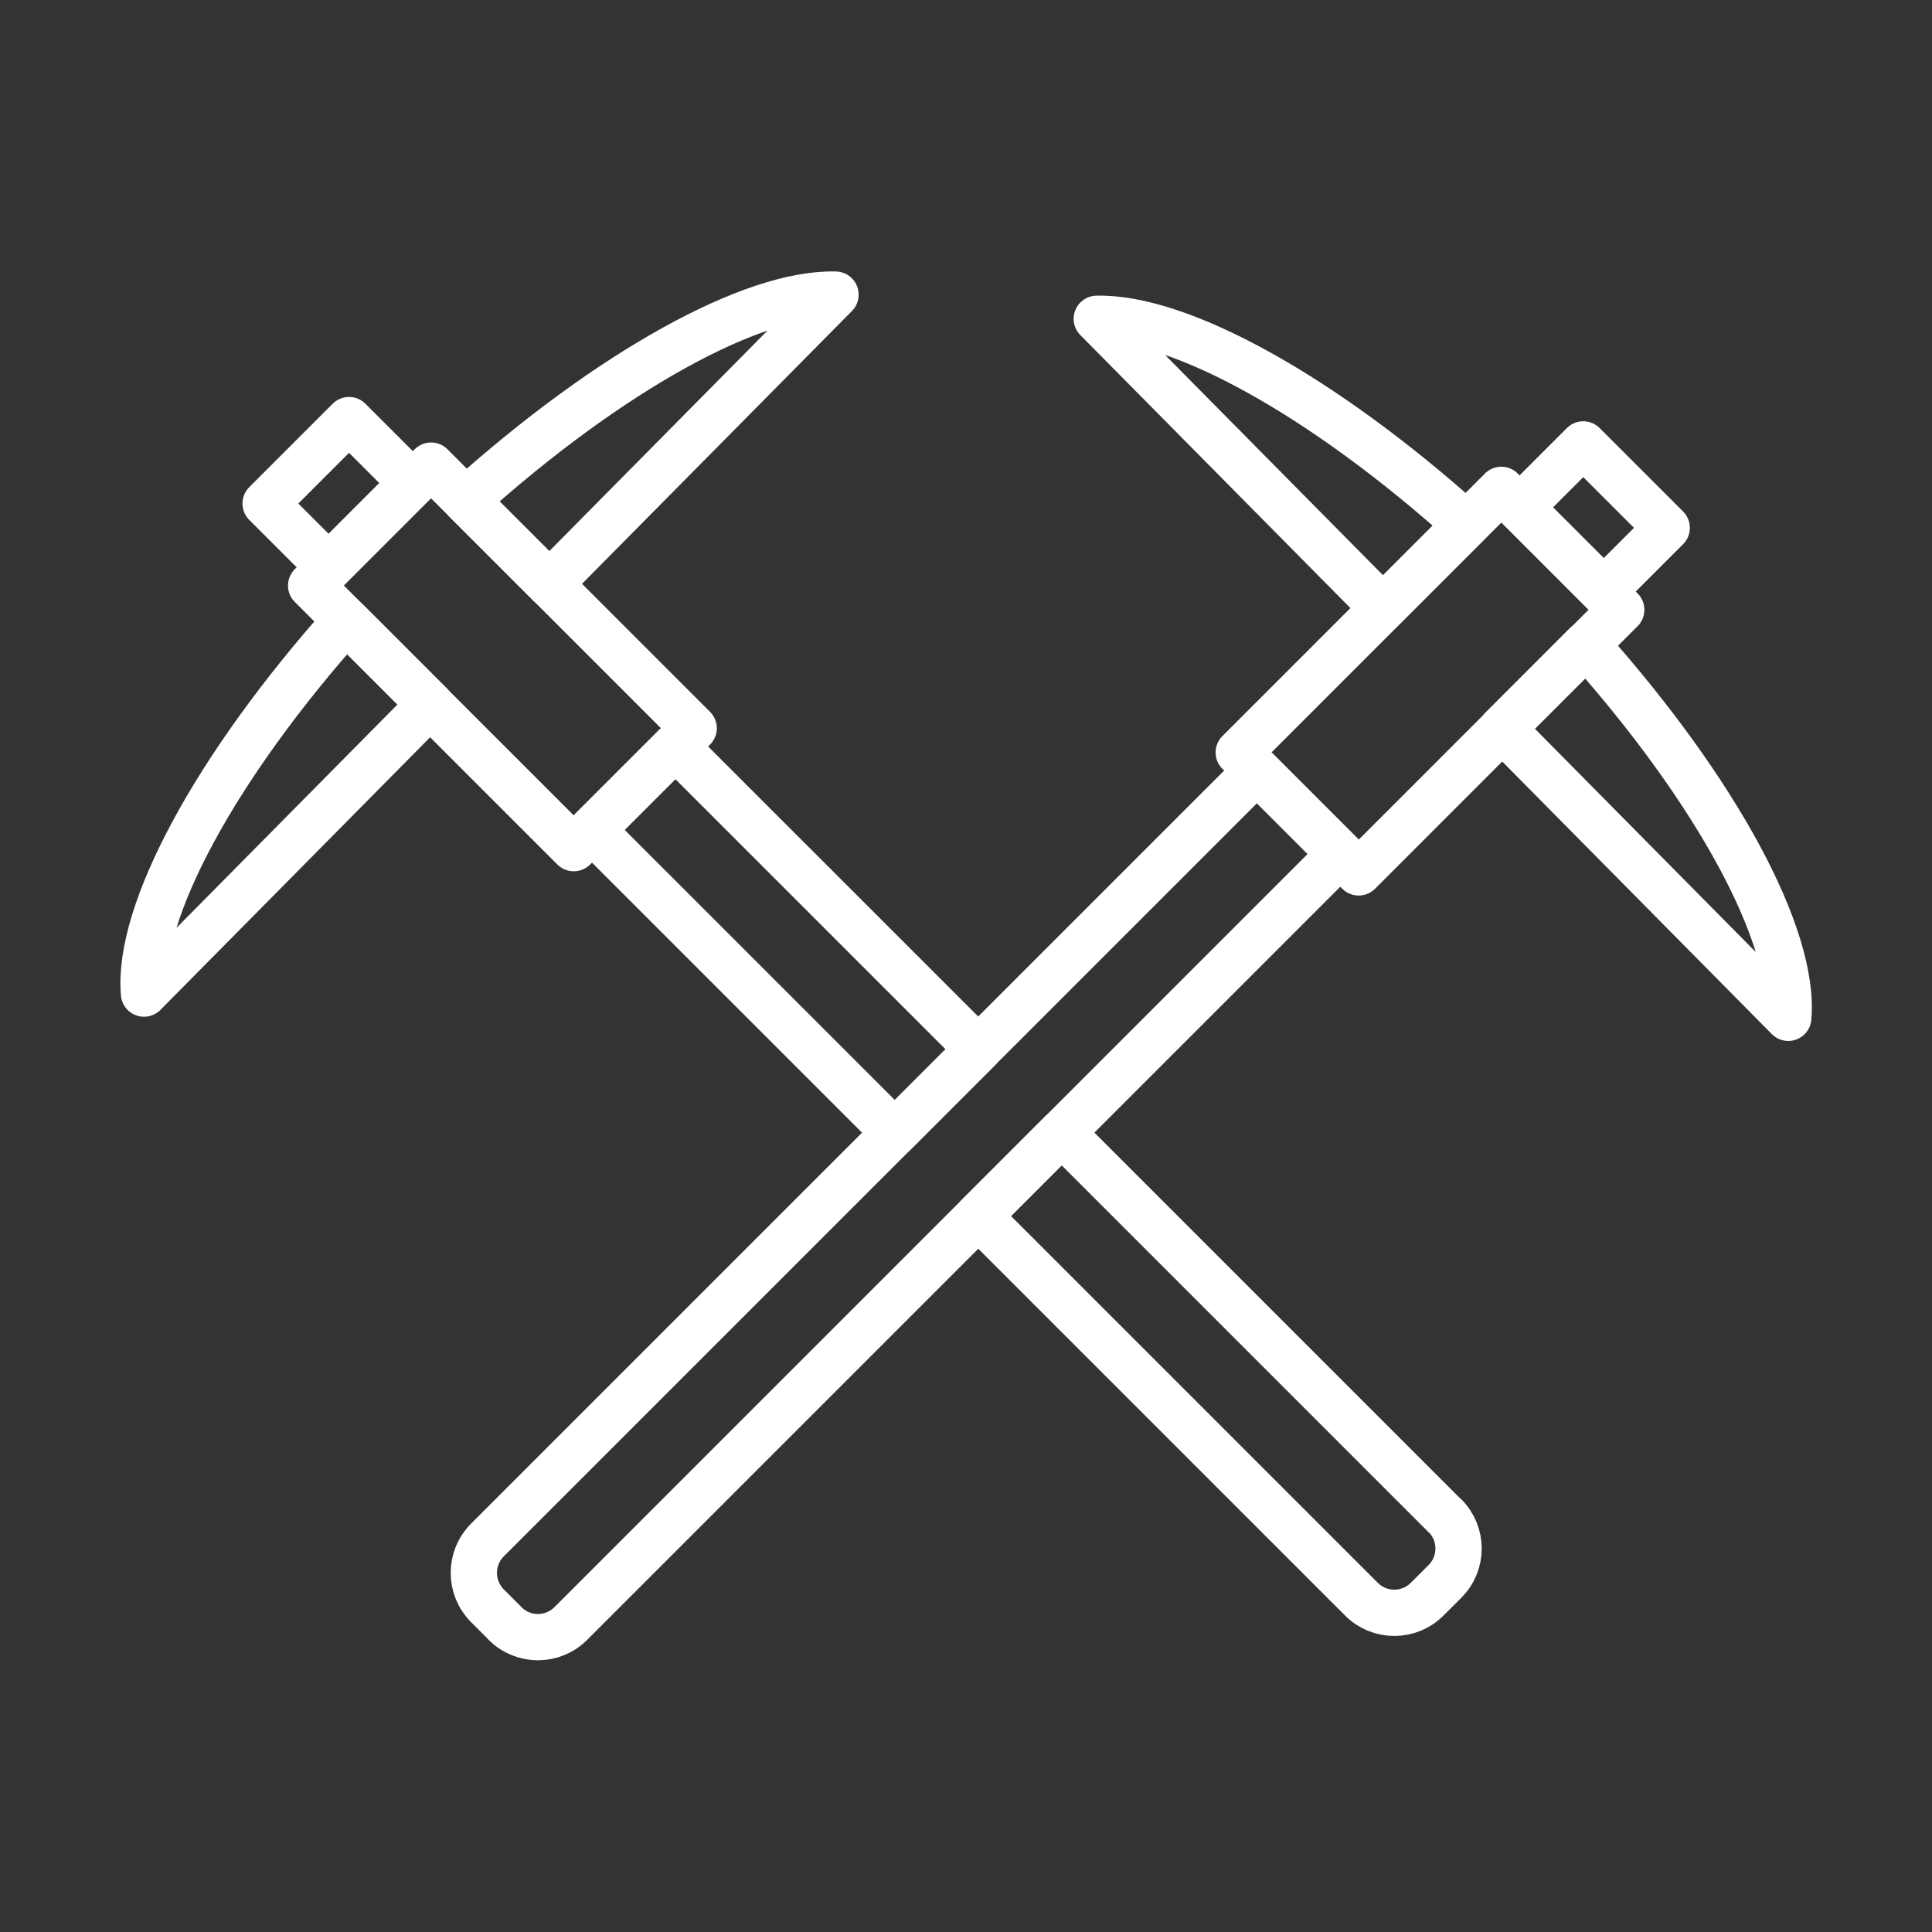
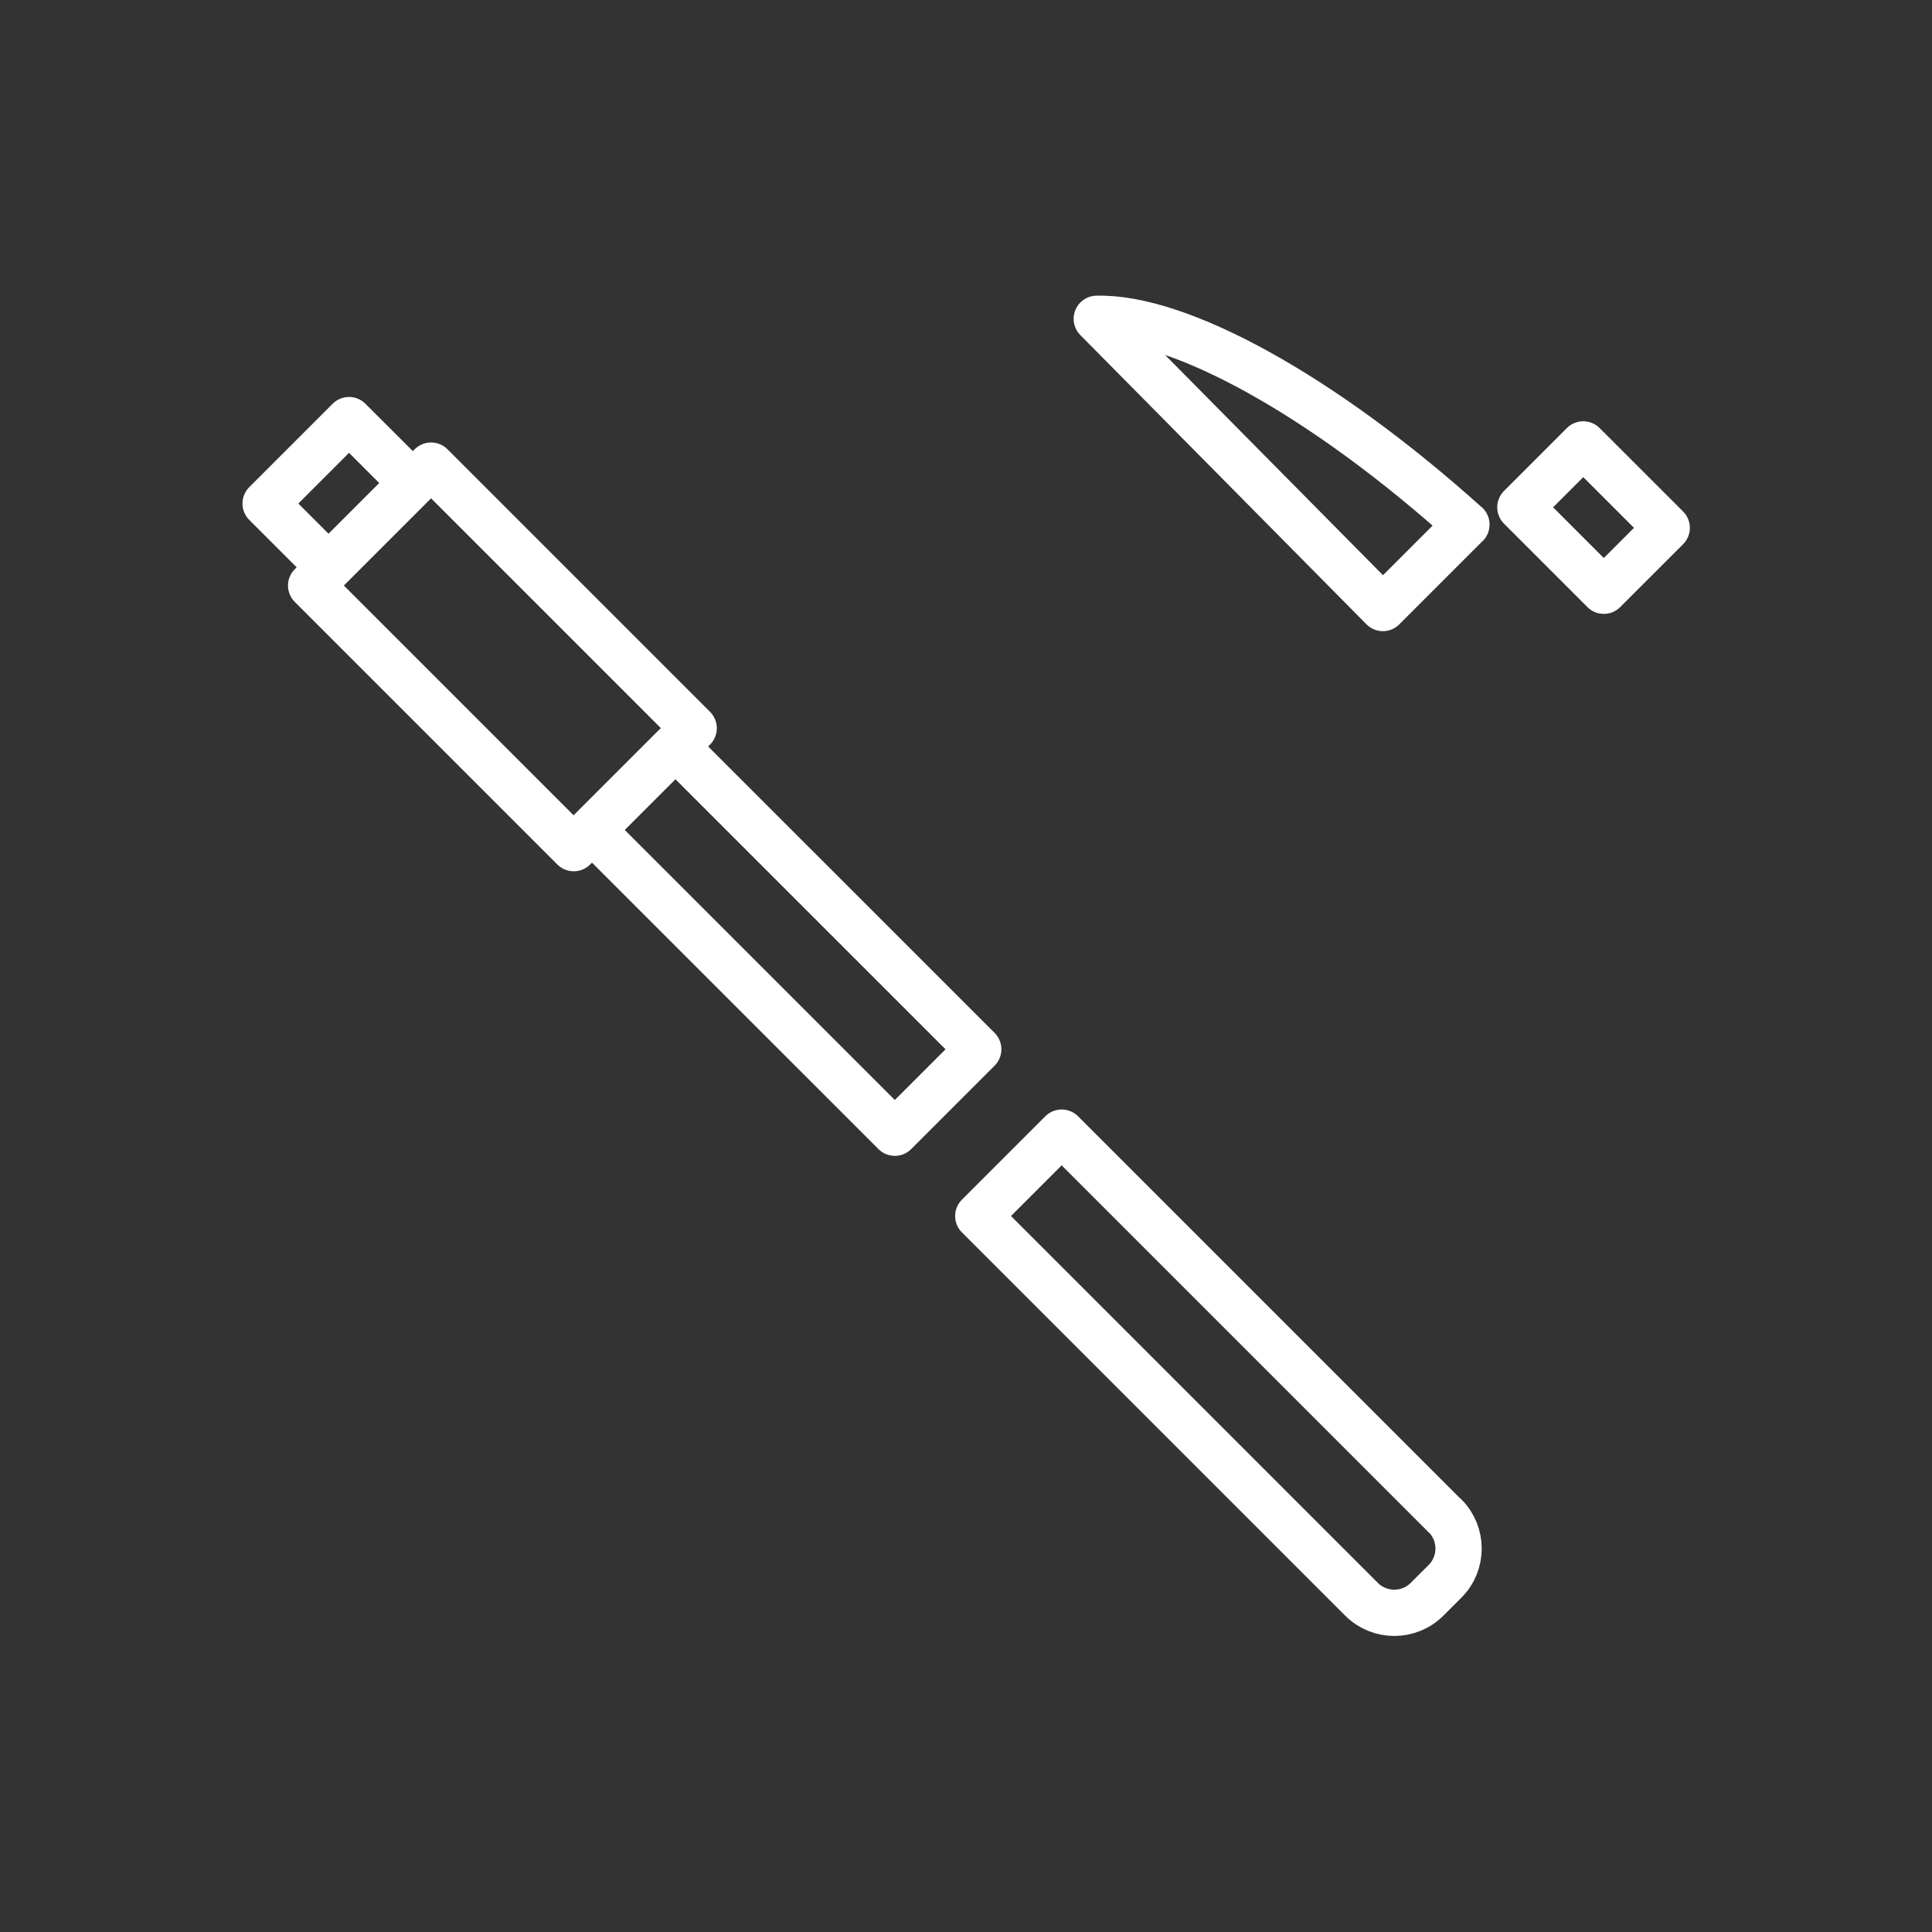
<svg xmlns="http://www.w3.org/2000/svg" width="65" height="65" viewBox="0 0 65 65" fill="none">
  <rect x="0" y="0" width="65" height="65" fill="#333333" stroke="none" />
  <mask id="mask0_2_883" style="mask-type:luminance" maskUnits="userSpaceOnUse" x="0" y="0" width="65" height="65">
    <path d="M65 0H0V65H65V0Z" fill="white" />
  </mask>
  <g mask="url(#mask0_2_883)">
    <path d="M11.743 14.134L8.936 16.941L11.053 19.057L13.86 16.25L11.743 14.134Z" stroke="white" stroke-width="1.557" stroke-linecap="round" stroke-linejoin="round" />
    <path d="M14.503 15.665L10.468 19.7L19.303 28.535L23.338 24.5L14.503 15.665Z" stroke="white" stroke-width="1.557" stroke-linecap="round" stroke-linejoin="round" />
-     <path d="M28.109 9.912C25.326 9.838 20.508 12.484 15.673 16.836L18.483 19.646L28.109 9.916V9.912Z" stroke="white" stroke-width="1.557" stroke-linecap="round" stroke-linejoin="round" />
-     <path d="M11.645 20.872C7.235 25.811 4.604 30.712 4.845 33.428L14.471 23.698L11.645 20.872Z" stroke="white" stroke-width="1.557" stroke-linecap="round" stroke-linejoin="round" />
-     <path d="M16.997 54.621L16.399 54.024C15.789 53.413 15.789 52.422 16.399 51.811L42.29 25.921L45.097 28.728L19.204 54.621C18.593 55.232 17.602 55.232 16.991 54.621L16.997 54.621Z" stroke="white" stroke-width="1.557" stroke-linecap="round" stroke-linejoin="round" />
    <path d="M22.72 25.111L19.913 27.918L30.105 38.109L32.912 35.302L22.72 25.111Z" stroke="white" stroke-width="1.557" stroke-linecap="round" stroke-linejoin="round" />
    <path d="M48.61 50.997L35.719 38.106L32.913 40.912L45.804 53.803C46.415 54.414 47.403 54.414 48.014 53.803L48.614 53.204C49.225 52.593 49.225 51.604 48.614 50.993L48.61 50.997Z" stroke="white" stroke-width="1.557" stroke-linecap="round" stroke-linejoin="round" />
    <path d="M51.151 17.068L53.958 19.875L56.075 17.759L53.267 14.952L51.151 17.068Z" stroke="white" stroke-width="1.557" stroke-linecap="round" stroke-linejoin="round" />
-     <path d="M41.676 25.316L45.711 29.351L54.545 20.516L50.511 16.481L41.676 25.316Z" stroke="white" stroke-width="1.557" stroke-linecap="round" stroke-linejoin="round" />
    <path d="M49.336 17.65C44.502 13.303 39.683 10.656 36.9 10.726L46.526 20.456L49.336 17.646V17.65Z" stroke="white" stroke-width="1.557" stroke-linecap="round" stroke-linejoin="round" />
-     <path d="M53.364 21.686L50.539 24.512L60.164 34.243C60.405 31.526 57.774 26.622 53.364 21.686Z" stroke="white" stroke-width="1.557" stroke-linecap="round" stroke-linejoin="round" />
  </g>
</svg>